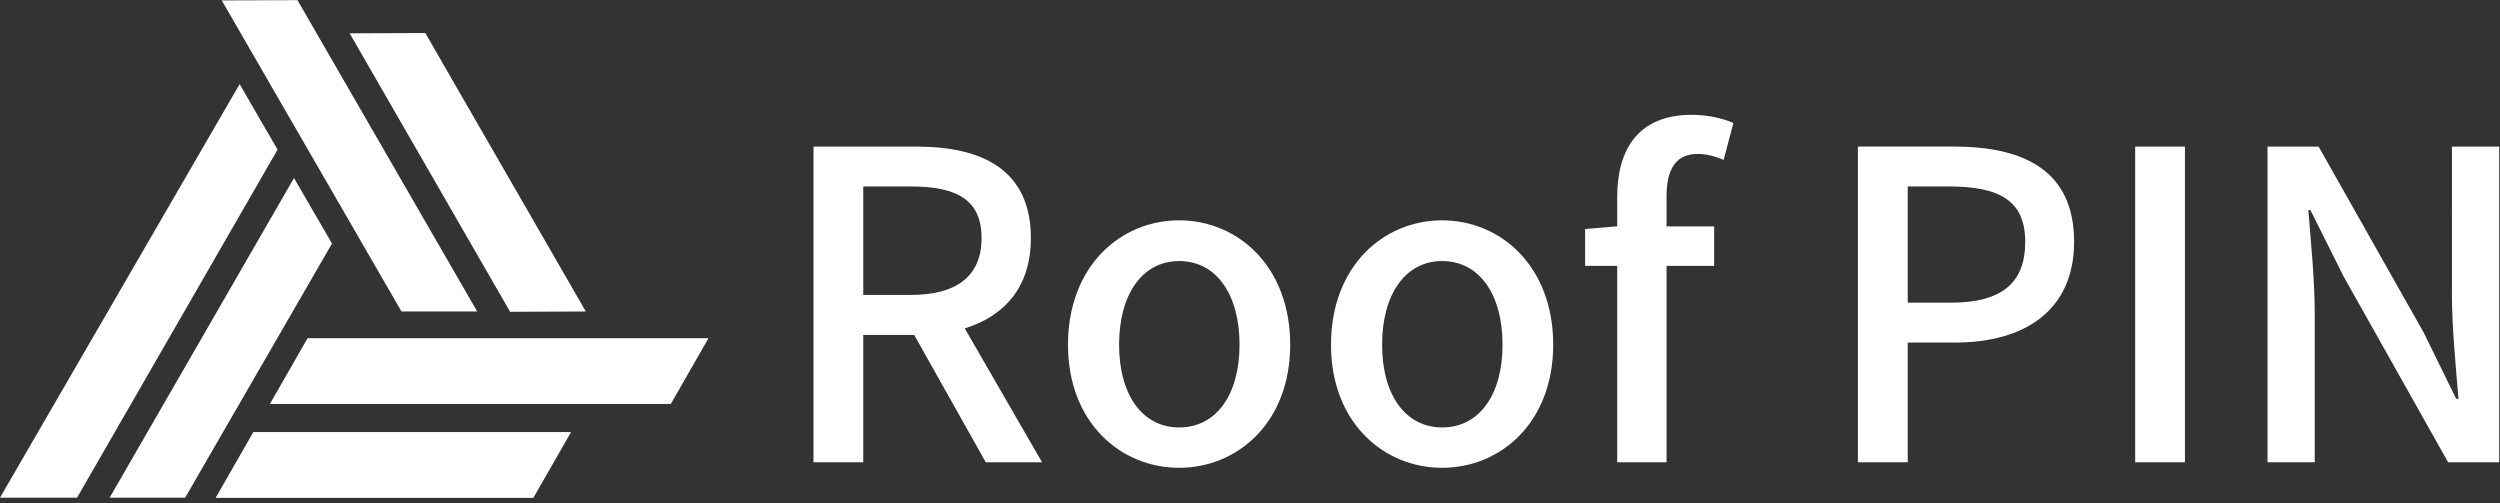
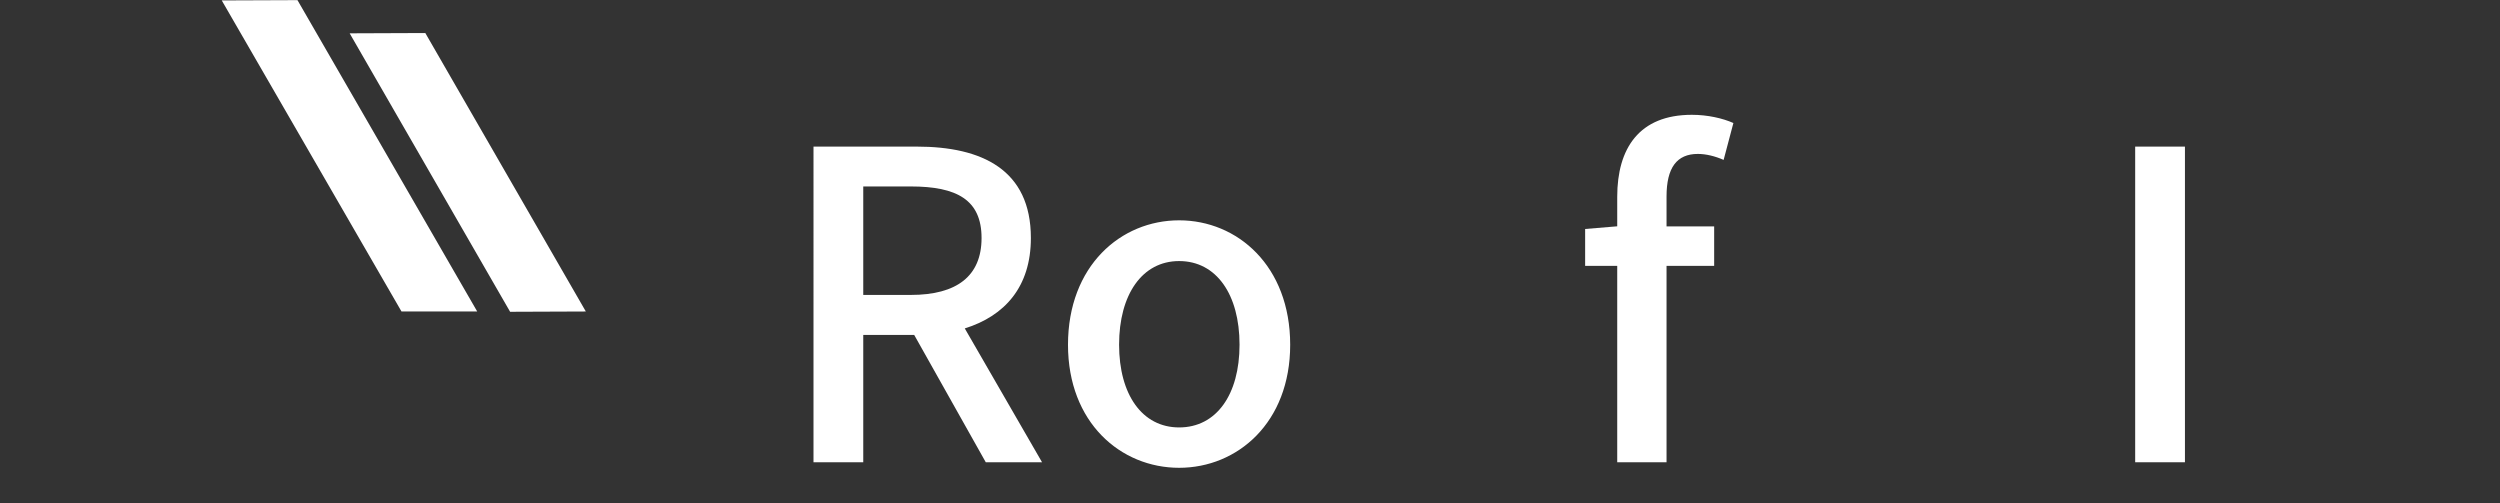
<svg xmlns="http://www.w3.org/2000/svg" version="1.1" id="svg2" x="0px" y="0px" viewBox="0 0 450.7 90.7" style="enable-background:new 0 0 450.7 90.7;" xml:space="preserve">
  <rect x="0" y="0" width="450.7" height="90.7" fill="#333333" stroke="none" />
  <style type="text/css">
	.st0{fill-rule:evenodd;clip-rule:evenodd;fill:#FFFFFF;}
	.st1{fill:#FFFFFF;}
</style>
  <g id="g10" transform="matrix(1.333,0,0,-1.333,0,90.667)">
    <g id="g12" transform="scale(0.1)">
-       <path id="path14" class="st0" d="M958.2,222.8H416l-51-89h542.2L958.2,222.8 M721.3,6.8H291.6l51,89h429.7L721.3,6.8" />
-       <path id="path16" class="st0" d="M250.4,7.1l198.6,343.7l-51.4,88.6L148.3,7.1H250.4 M0,7.1l324.1,559.3l51.3-88.6L104.2,7.1H0" />
      <path id="path18" class="st0" d="M299.9,679.6L543,258.9h102.4L402.3,680L299.9,679.6 M575.2,635.5l217.1-376.6l-102.4-0.4    l-217,376.6L575.2,635.5" />
      <path id="path20" class="st1" d="M1167.5,428h64.4c62,0,95.6-18,95.6-69.7c0-51.6-33.6-77-95.6-77h-64.4V428z M1409.3,55    L1304.8,236c54.1,16.9,89.4,56.2,89.4,122.3c0,92.3-66.1,123.6-154.2,123.6h-139.8V55h67.3v172.2h68.9L1333.2,55L1409.3,55z     M1594.7,47.5c78.8,0,150.2,60.9,150.2,166.4c0,106.7-71.4,168.3-150.2,168.3c-78.9,0-150.3-61.6-150.3-168.3    C1444.4,108.5,1515.8,47.5,1594.7,47.5z M1594.7,102.1c-50,0-81.2,44.5-81.2,111.9c0,67.8,31.2,113.1,81.2,113.1    c50.5,0,81.7-45.3,81.7-113.1C1676.4,146.6,1645.2,102.1,1594.7,102.1z" />
-       <path id="path22" class="st1" d="M1950.4,47.5c78.8,0,150.2,60.9,150.2,166.4c0,106.7-71.4,168.3-150.2,168.3    c-78.9,0-150.3-61.6-150.3-168.3C1800.1,108.5,1871.5,47.5,1950.4,47.5L1950.4,47.5z M1950.4,102.1c-50,0-81.2,44.5-81.2,111.9    c0,67.8,31.2,113.1,81.2,113.1c50.5,0,81.7-45.3,81.7-113.1C2032.1,146.6,2000.9,102.1,1950.4,102.1z" />
      <path id="path24" class="st1" d="M2344.3,513.8c-14.4,6.4-34.7,11.1-56.2,11.1c-71.2,0-100.9-45.3-100.9-110.8v-40l-43.4-3.6    v-49.9h43.4V55h66.7v265.6h64.4v53.4h-64.4v40.5c0,38.9,13.9,57.5,42.3,57.5c11.1,0,23.3-3,34.9-8.1L2344.3,513.8z" />
-       <path id="path26" class="st1" d="M2512.7,55h67.4v161.9h64.4c92.8,0,160.6,42.8,160.6,136.3c0,96.3-67.8,128.8-163,128.8h-129.4    V55z M2580.1,270.8V428h55.6c67.8,0,103.3-18.6,103.3-74.9s-32.5-82.3-100.9-82.3L2580.1,270.8z" />
      <path id="path28" class="st1" d="M2887.7,55h67.3v426.9h-67.3V55z" />
-       <path id="path30" class="st1" d="M3066.7,55h63.8v201.2c0,46.4-5.2,95.8-8.6,139.8h2.8l44.7-89.4L3310.9,55h69.1v426.9h-63.9V283    c0-46.4,5.3-98.1,8.8-142.2h-3l-44.5,90.5l-141.6,250.6h-69.1V55z" />
    </g>
  </g>
</svg>